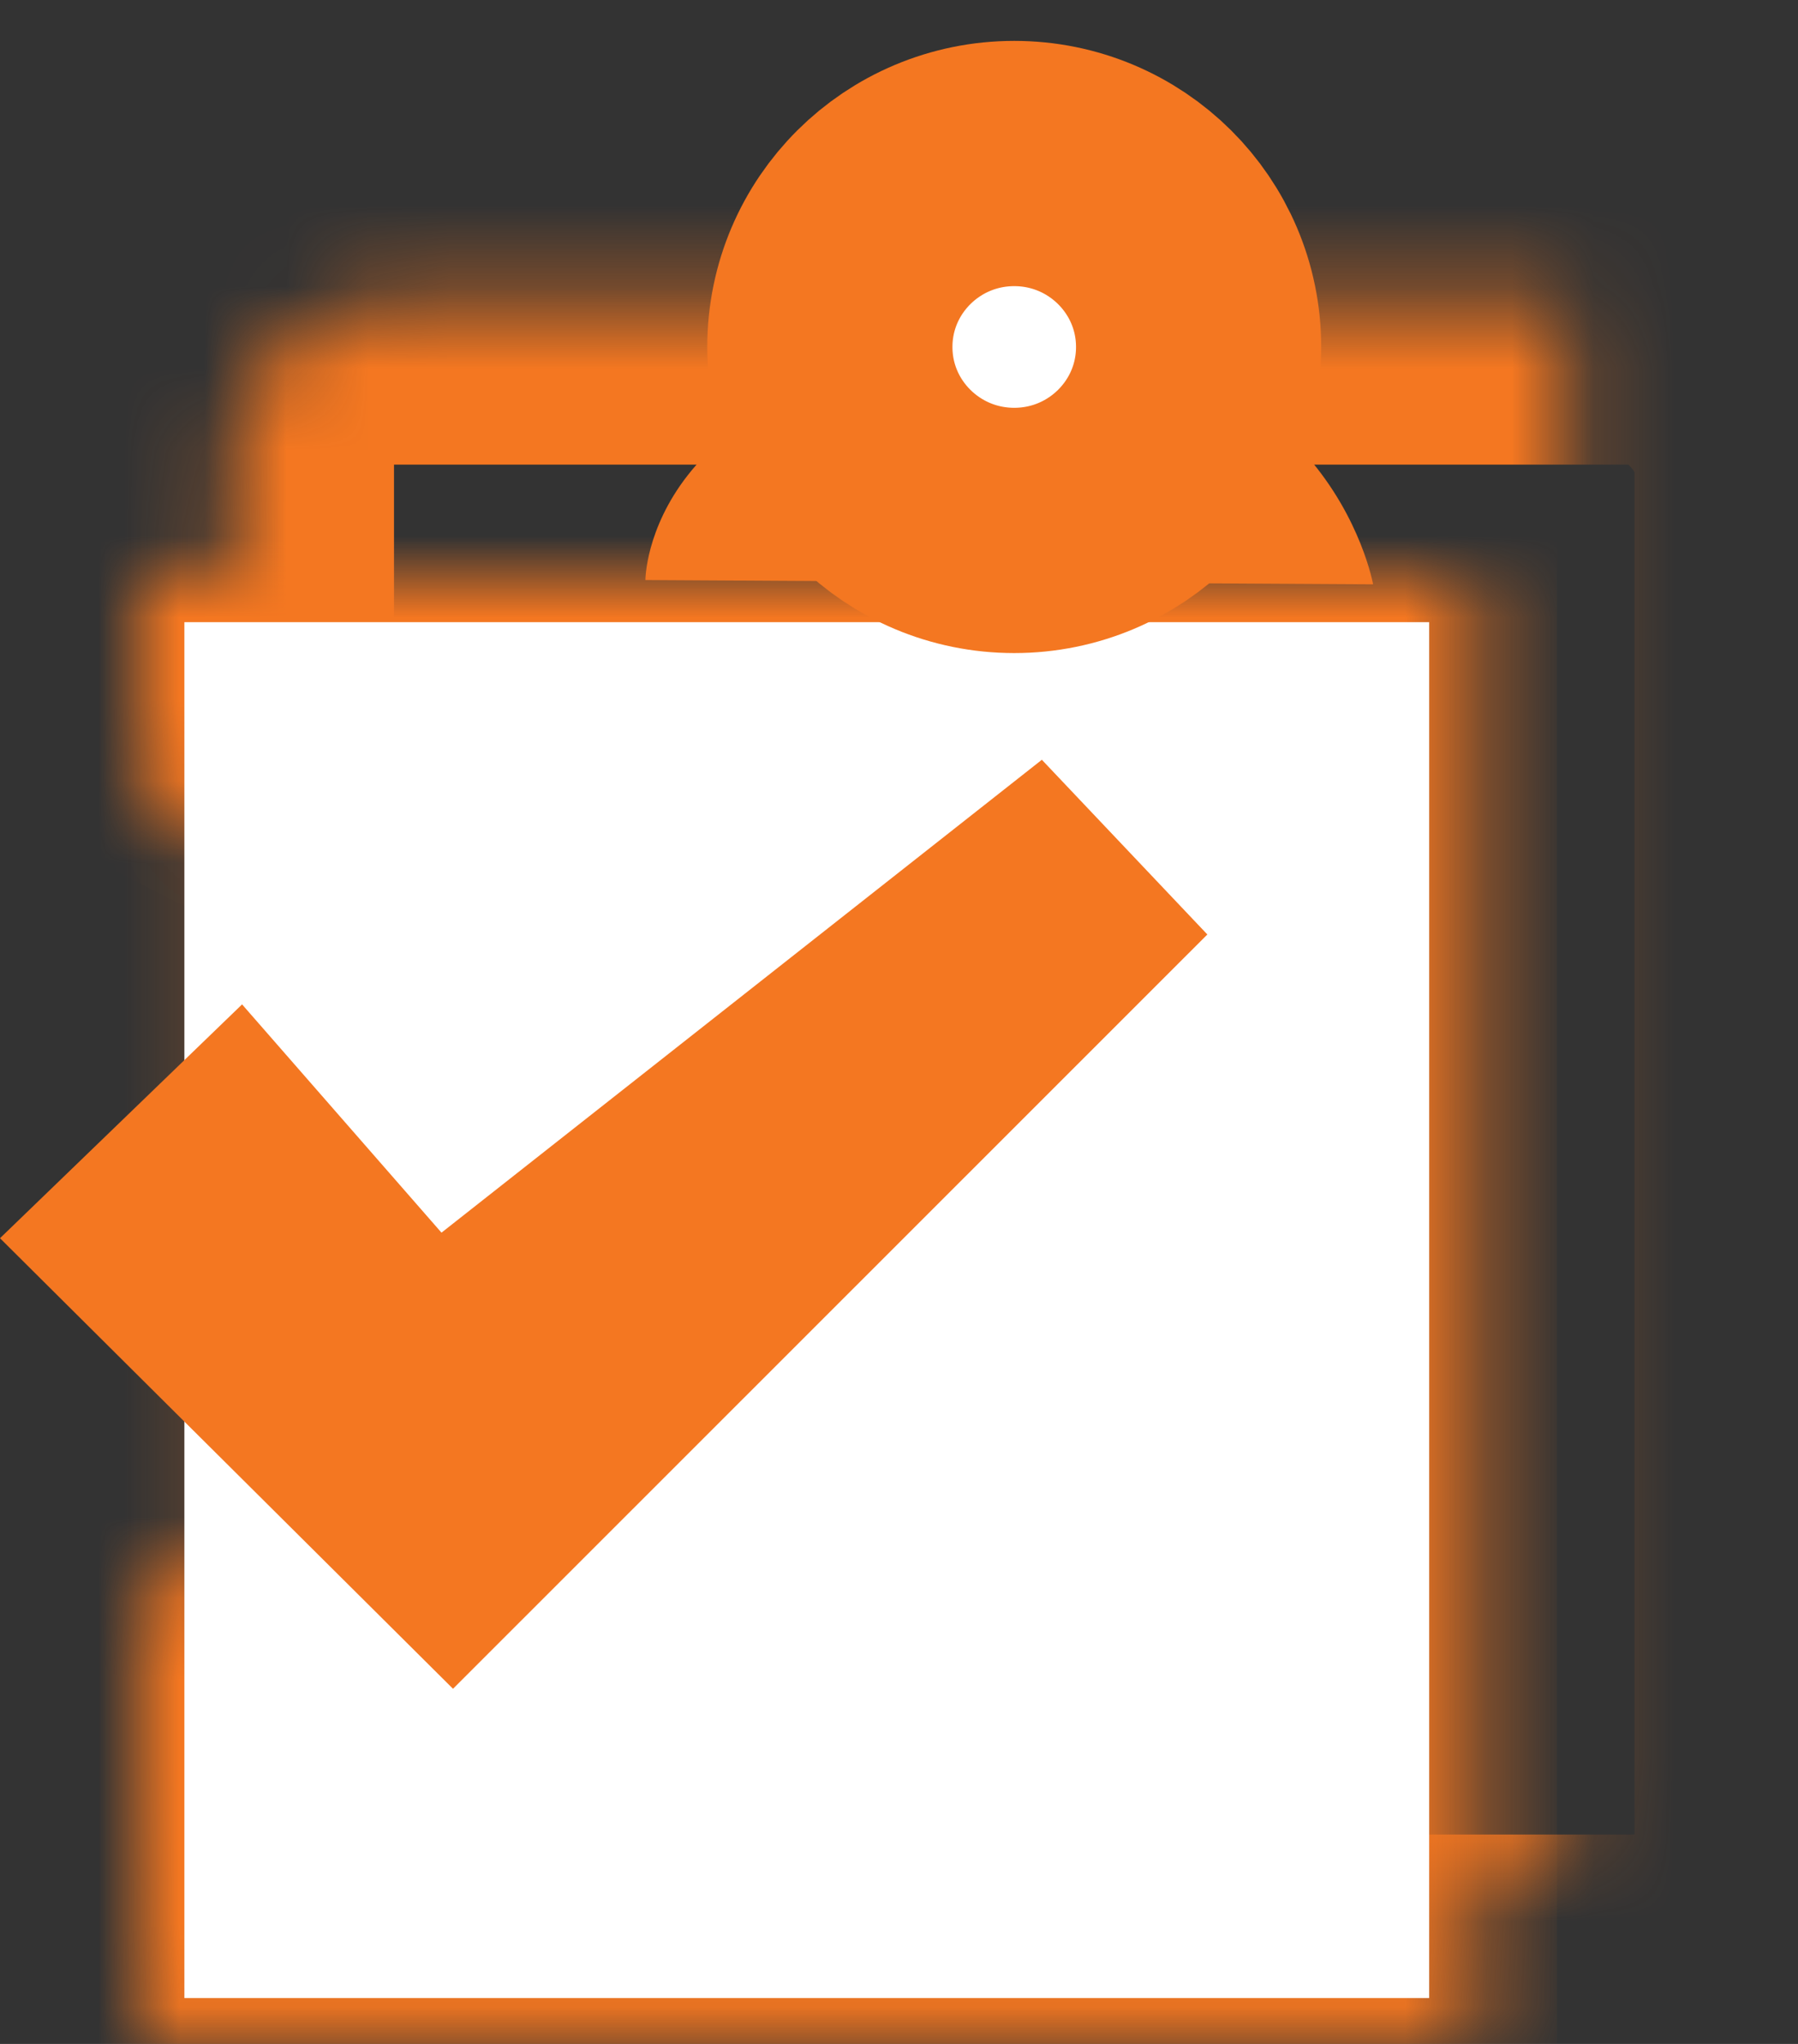
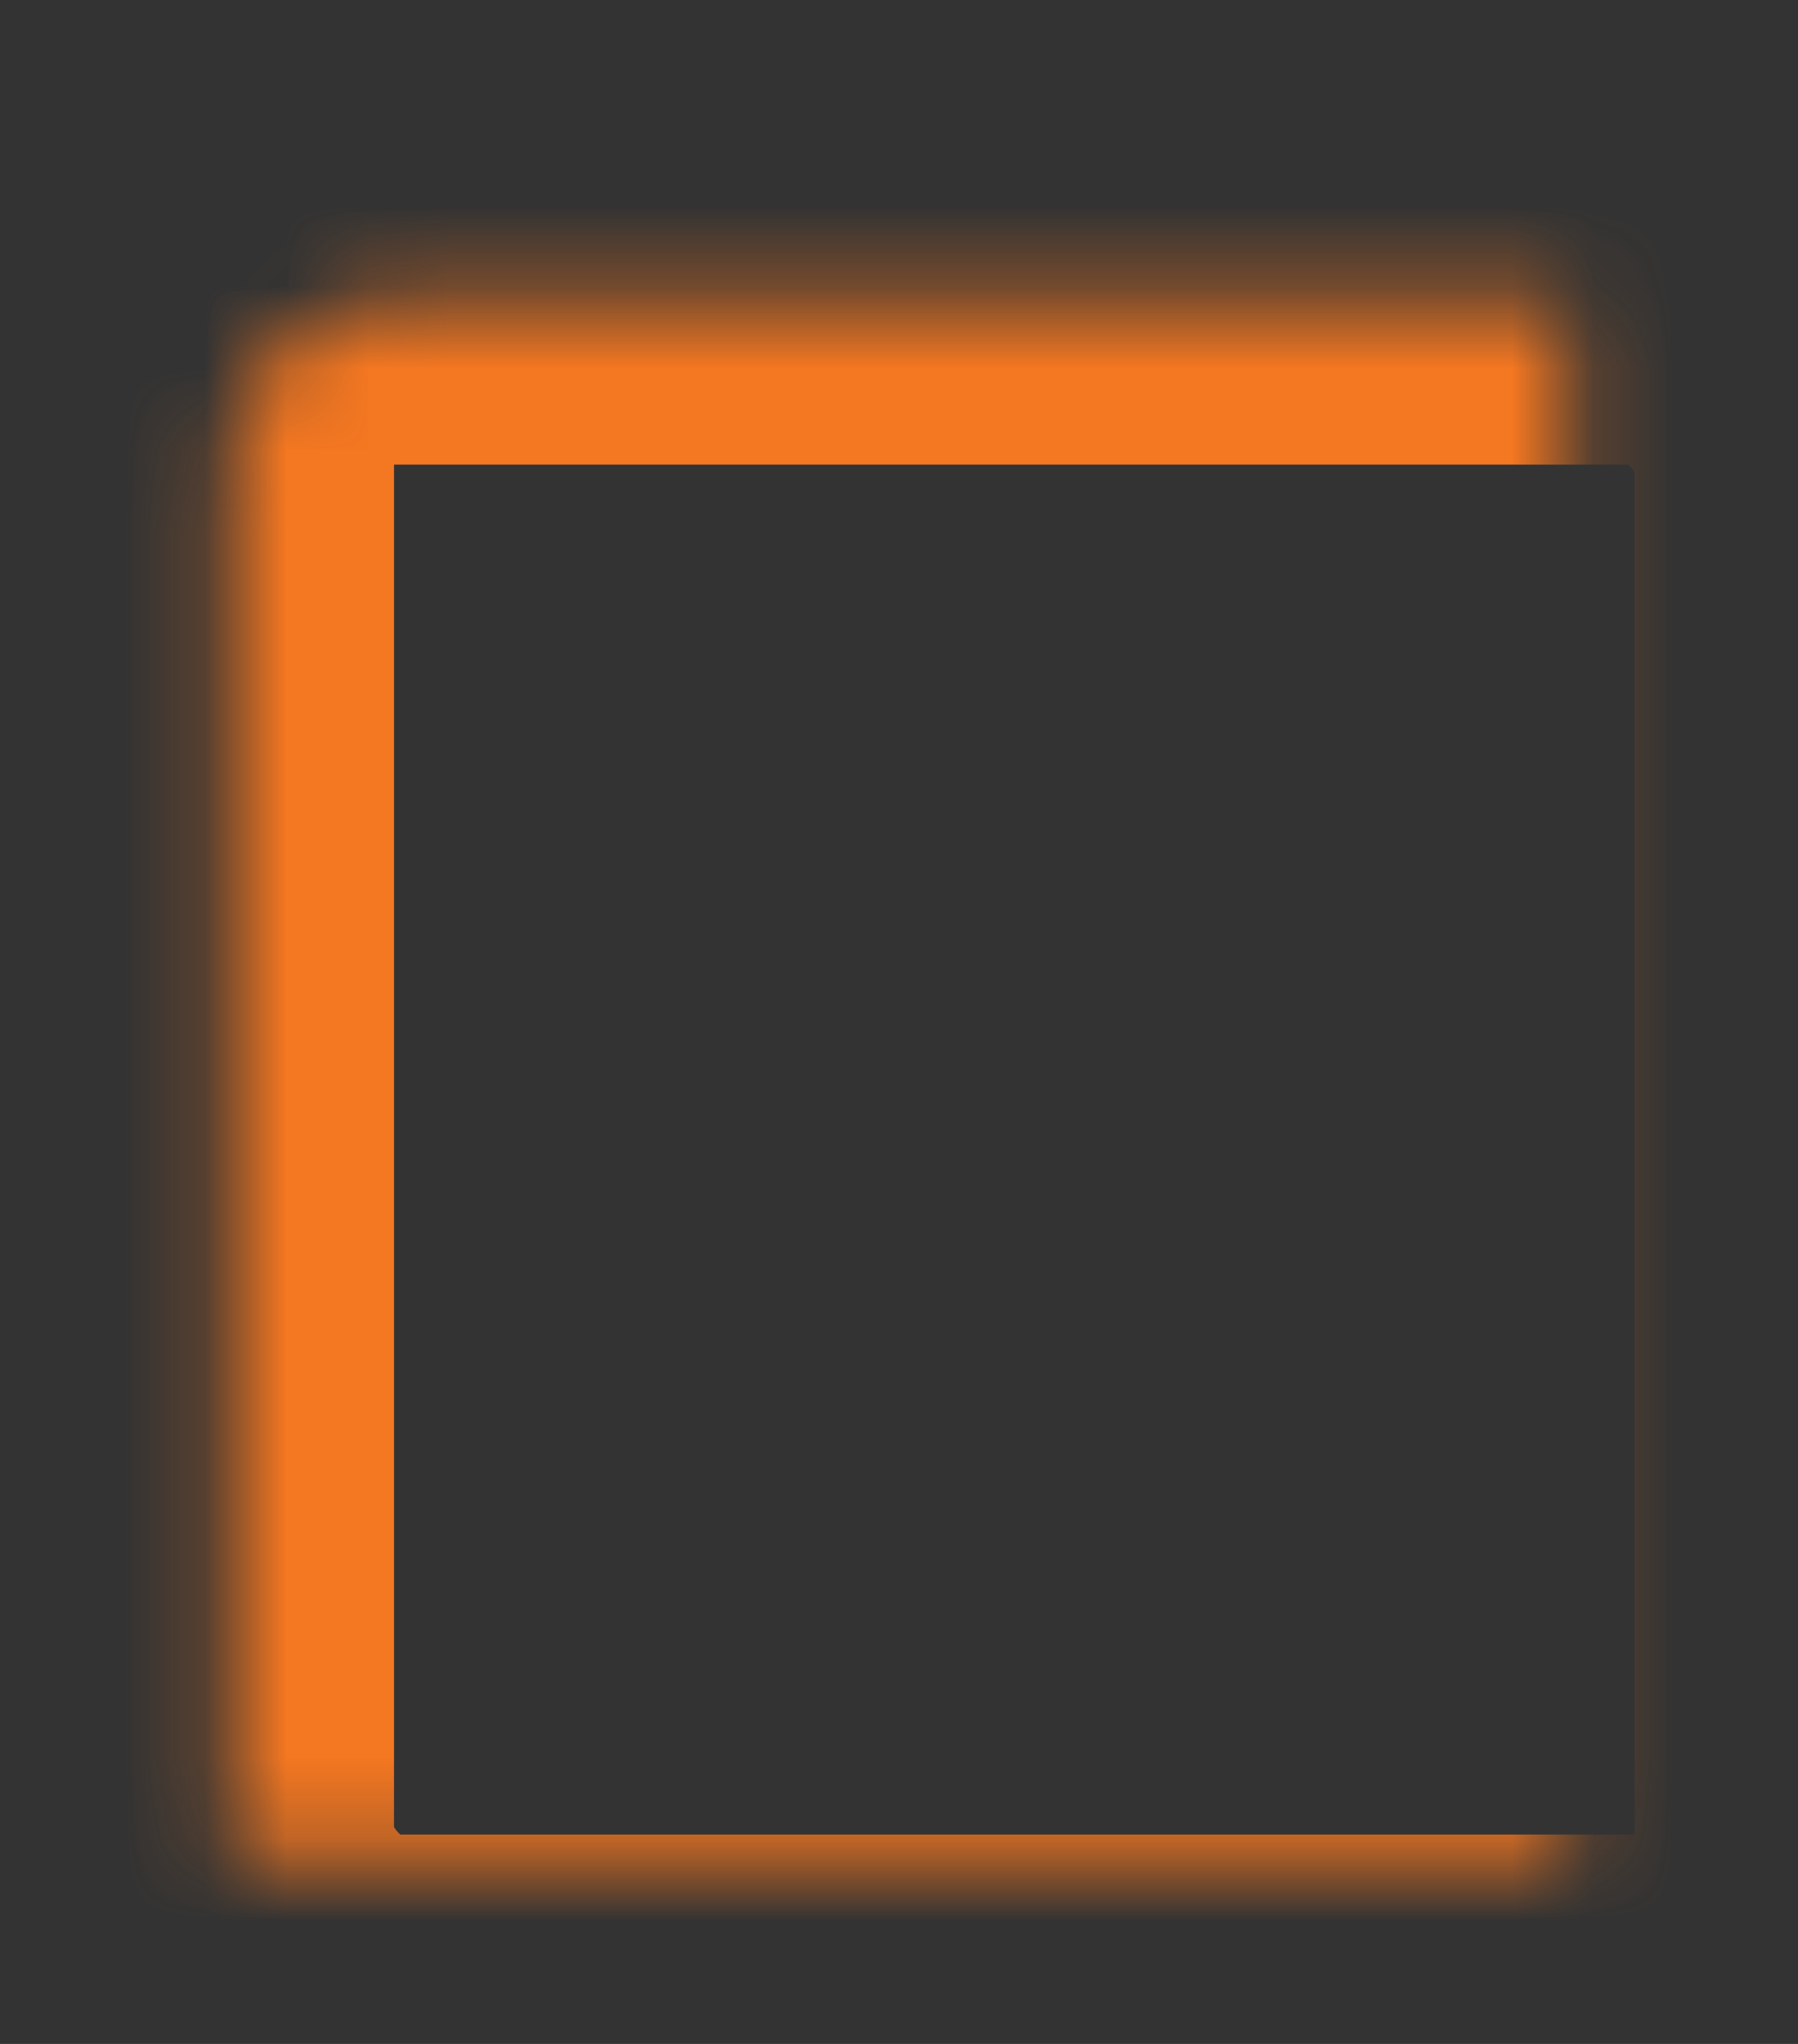
<svg xmlns="http://www.w3.org/2000/svg" xmlns:xlink="http://www.w3.org/1999/xlink" width="22" height="25" viewBox="0 0 22 25">
  <rect x="0" y="0" width="22" height="25" fill="#333333" stroke="none" />
  <defs>
    <rect id="a" width="19.179" height="20.756" x="2.821" y="1.683" rx="2" />
    <mask id="c" width="19.179" height="20.756" x="0" y="0" fill="#fff">
      <use xlink:href="#a" />
    </mask>
-     <path id="b" d="M0 11.965v5.986h16.359V0H0v2.624l8.544 4.354-3.779 7.415L0 11.965z" />
    <mask id="d" width="16.359" height="17.951" x="0" y="0" fill="#fff">
      <use xlink:href="#b" />
    </mask>
  </defs>
  <g fill="none" fill-rule="evenodd" transform="translate(0 2)">
    <use stroke="#F47721" stroke-width="4" mask="url(#c)" xlink:href="#a" />
    <g transform="translate(1.692 5.049)">
      <use stroke="#F47721" stroke-width="2" mask="url(#d)" xlink:href="#b" />
-       <path fill="#FFF" d="M.564.561h15.231V17.39H.564z" />
    </g>
-     <path fill="#F47721" d="M7.897 5.095l8.904.052s-.572-3.218-4.738-2.878c-4.166.34-4.166 2.826-4.166 2.826z" />
-     <ellipse cx="12.41" cy="2.244" fill="#FFF" stroke="#F47721" stroke-width="3" rx="2.256" ry="2.244" />
-     <path fill="#F47721" d="M12.748 7.293l2.025 2.137-9.23 9.226L0 13.145l2.962-2.86 2.44 2.792z" />
  </g>
</svg>